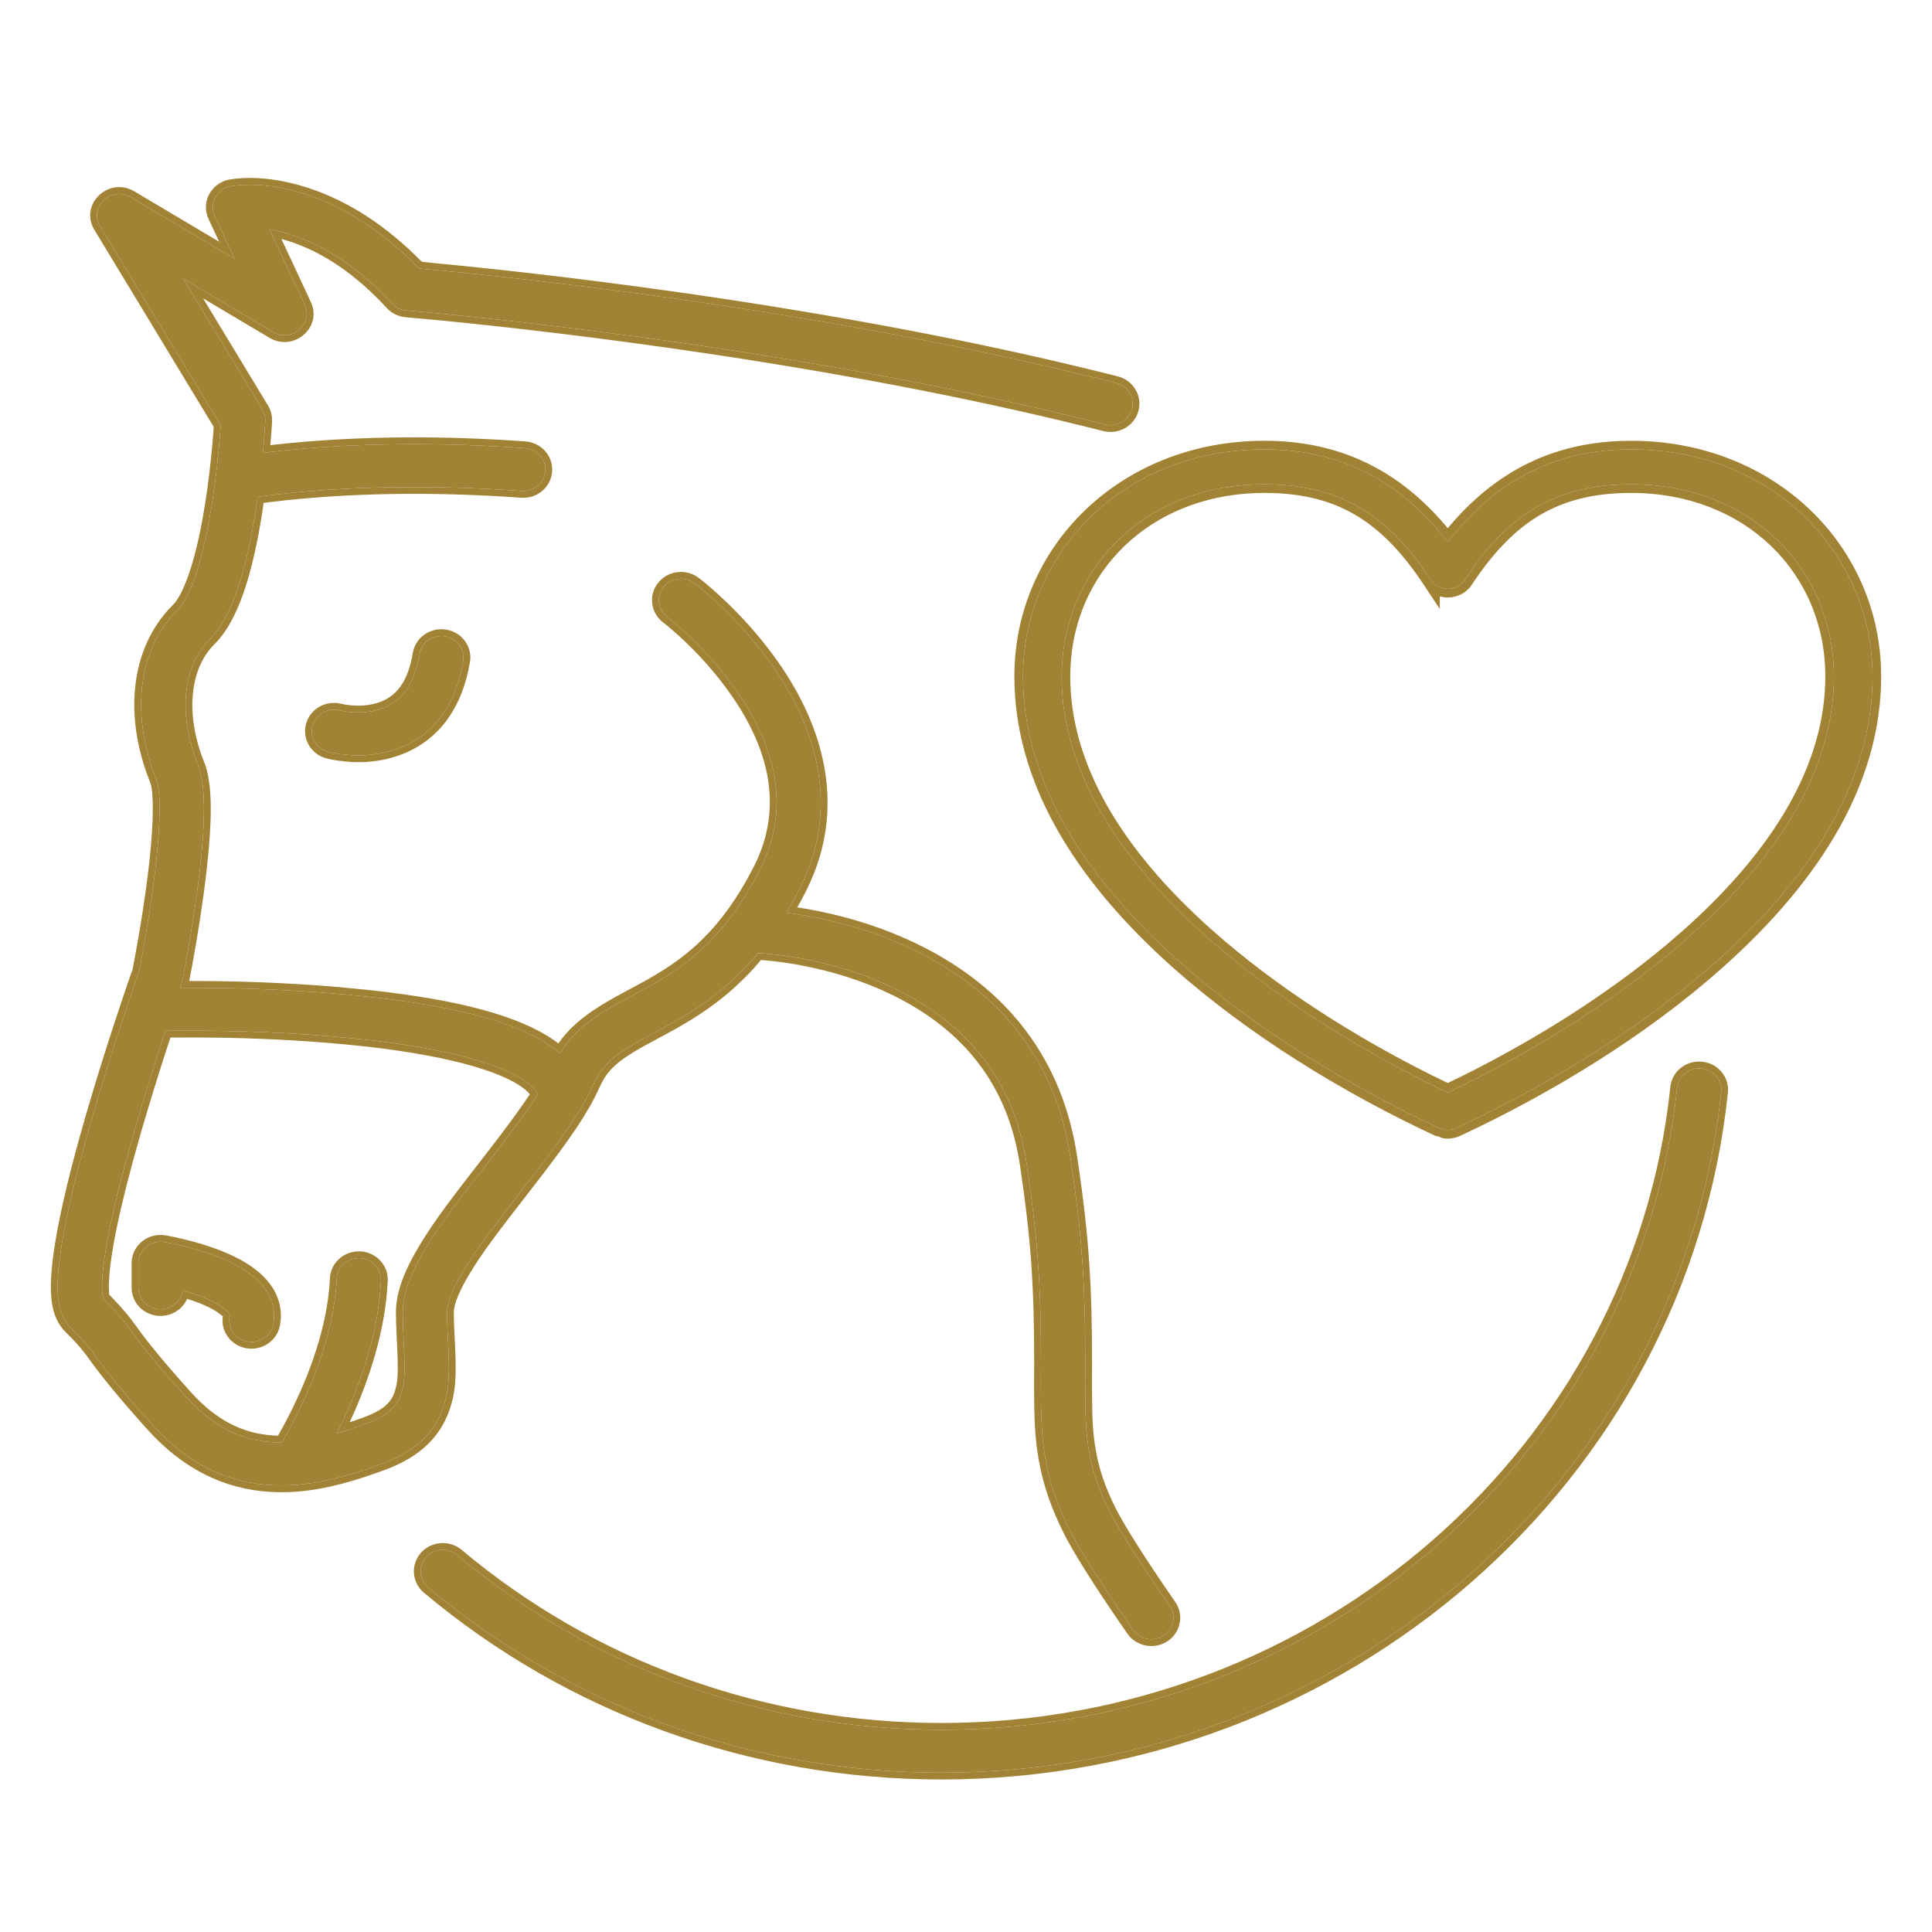
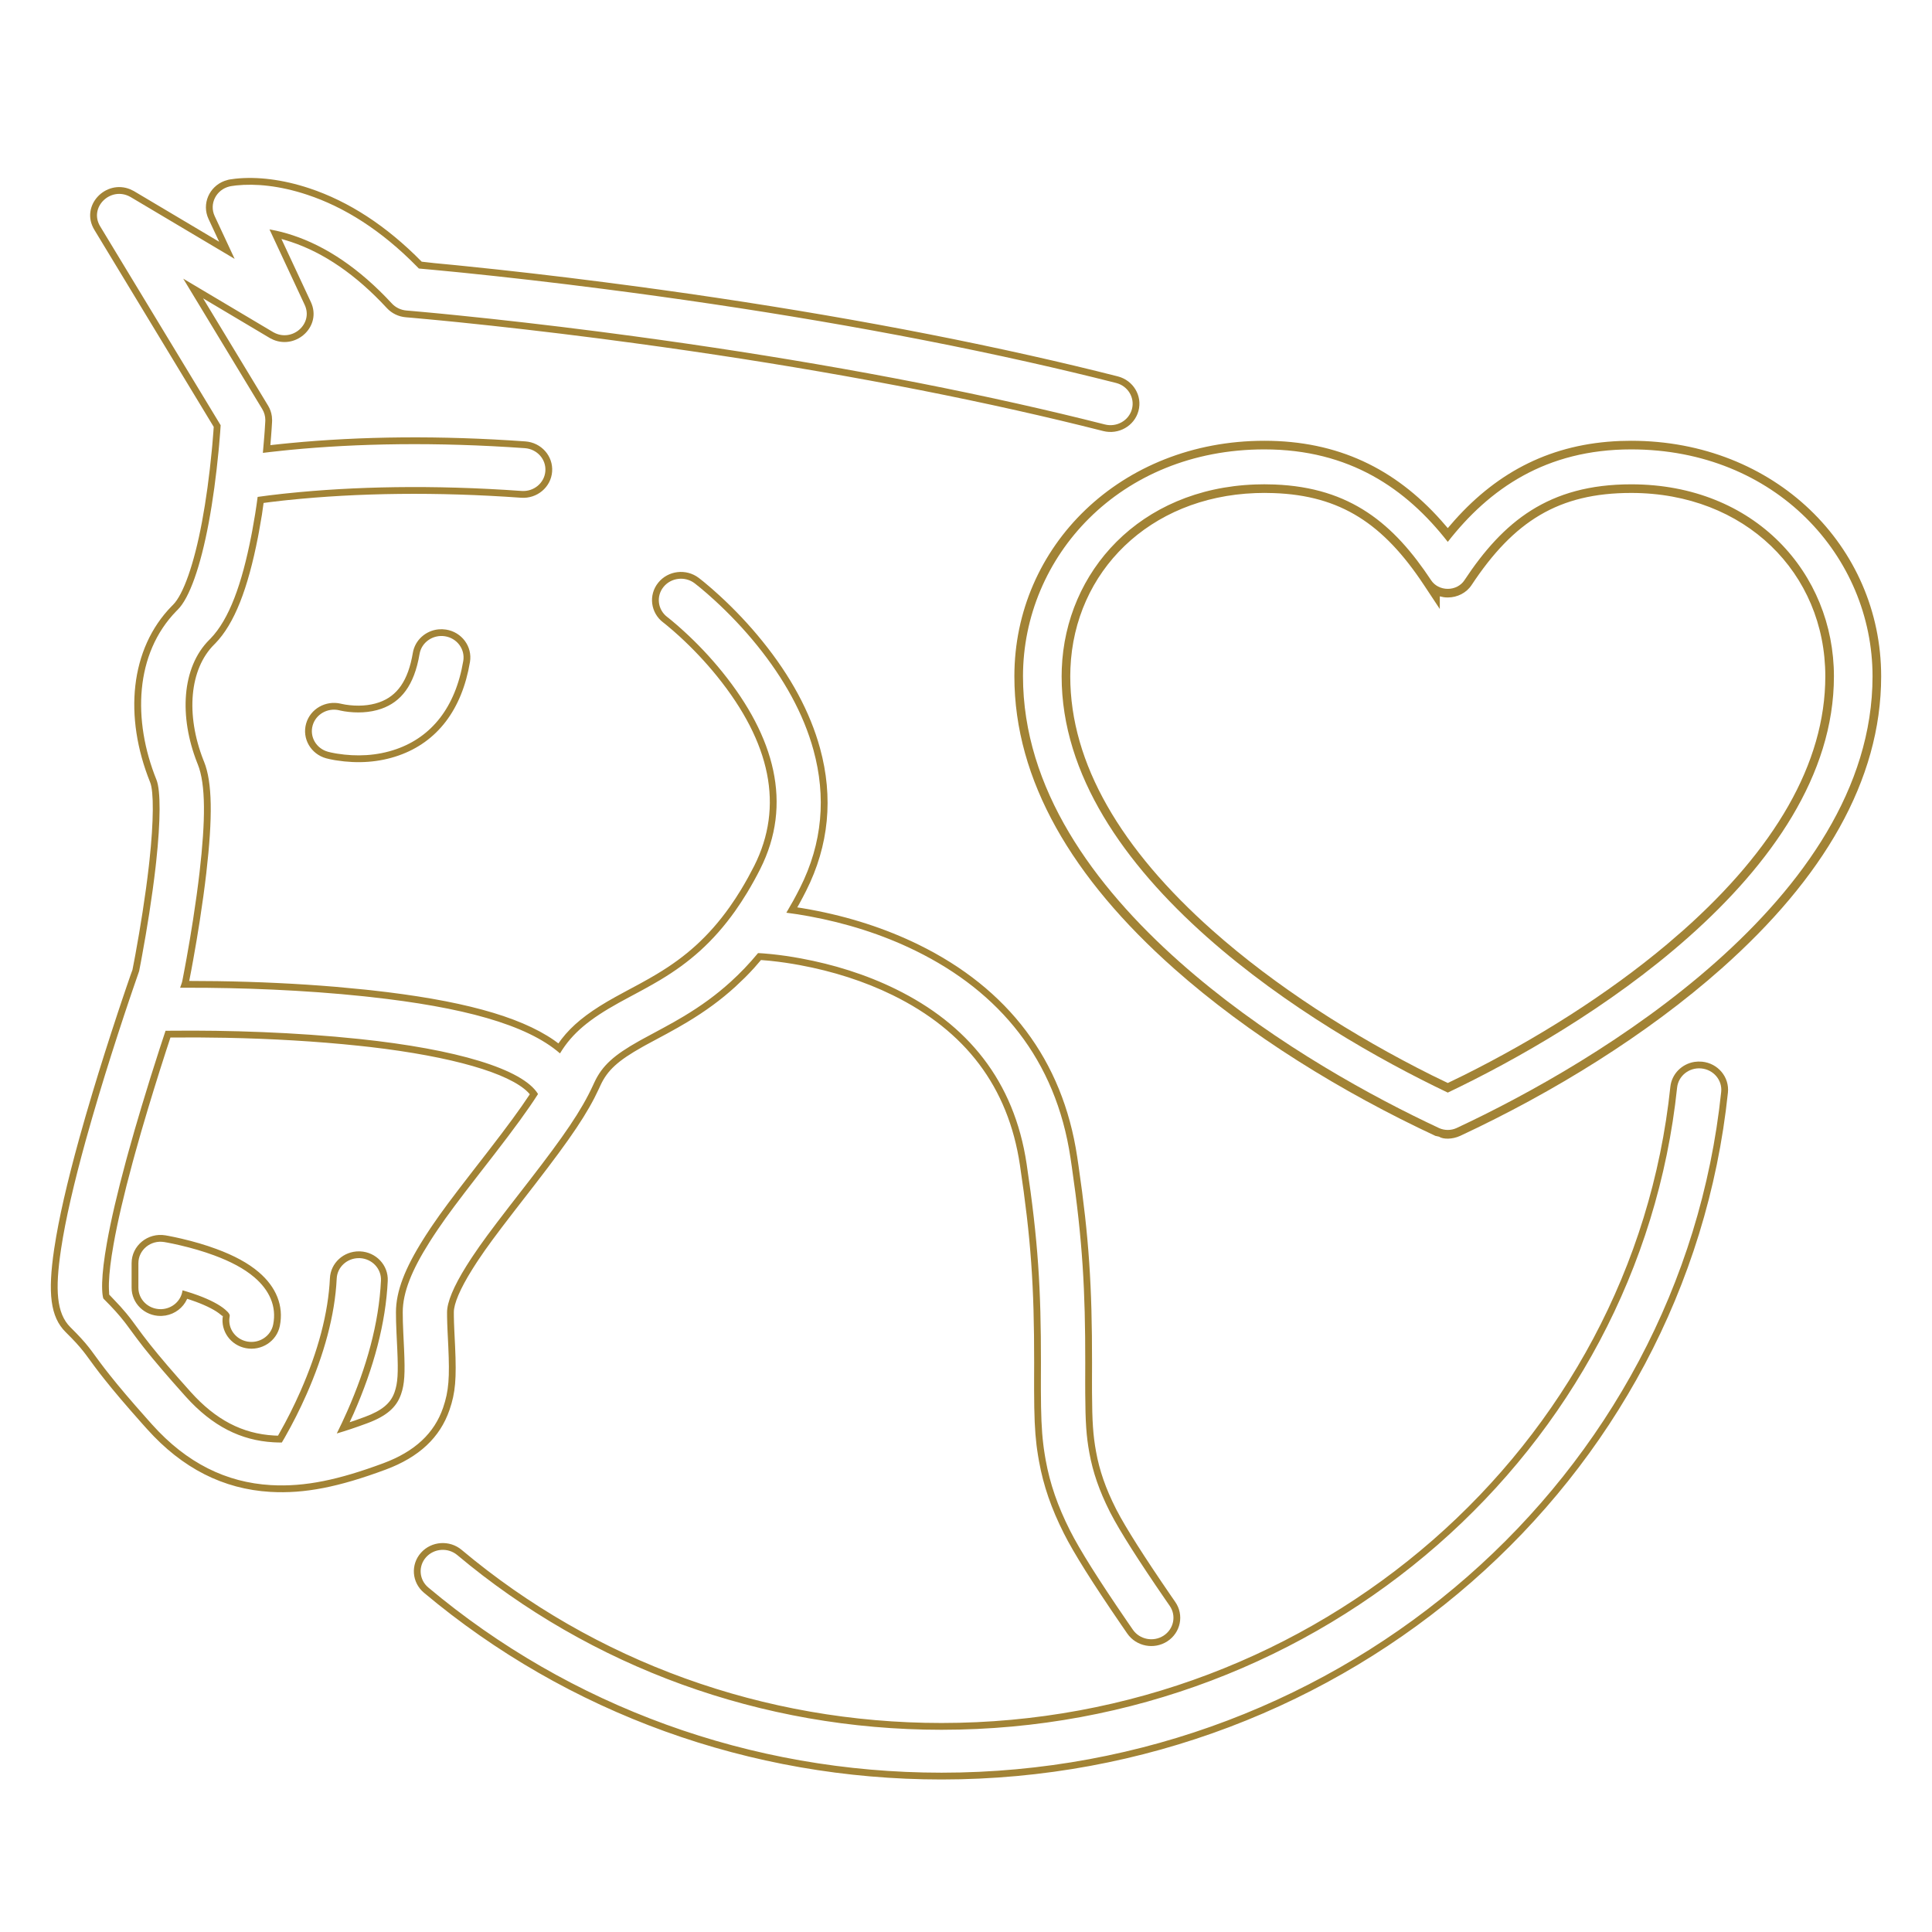
<svg xmlns="http://www.w3.org/2000/svg" version="1.1" viewBox="0 0 76 76" height="76px" width="76px">
  <title>Icon-Fütterungsempfehlung</title>
  <g stroke-width="1" fill-rule="evenodd" fill="none" stroke="none" id="Icon-Fütterungsempfehlung">
    <g fill="#A28335" transform="translate(2, 7)" id="gut_fuer">
-       <path fill-rule="nonzero" id="Shape" d="M47.736,10.678 C42.045,10.678 38.242,14.903 38.242,19.605 C38.242,24.018 41.014,27.831 44.402,30.84 C47.79,33.849 51.833,36.08 54.607,37.375 L54.608,37.375 C54.824,37.474 55.08,37.474 55.296,37.375 C58.071,36.08 62.114,33.849 65.502,30.84 C68.89,27.831 71.661,24.017 71.661,19.605 C71.661,14.903 67.858,10.678 62.167,10.678 C58.812,10.678 56.584,12.225 54.952,14.316 C53.32,12.225 51.091,10.678 47.736,10.678 L47.736,10.678 Z M47.736,12.052 C50.989,12.052 52.772,13.519 54.299,15.829 L54.299,15.829 C54.436,16.037 54.684,16.164 54.952,16.164 C55.219,16.164 55.467,16.037 55.604,15.829 C57.131,13.519 58.914,12.052 62.167,12.052 C67.038,12.052 70.142,15.556 70.142,19.606 C70.142,23.494 67.659,26.988 64.434,29.853 C61.326,32.614 57.612,34.713 54.952,35.98 C52.292,34.713 48.578,32.614 45.47,29.853 C42.245,26.989 39.762,23.494 39.762,19.606 C39.762,15.557 42.865,12.052 47.737,12.052 L47.736,12.052 Z" />
      <path fill-rule="nonzero" id="Shape" d="M62.167,10.339 C67.81,10.339 72,14.483 72,19.605 C72,23.703 69.718,27.549 65.727,31.094 C62.781,33.71 59.104,35.972 55.438,37.683 C55.131,37.823 54.772,37.823 54.608,37.714 L54.464,37.682 C50.8,35.973 47.123,33.71 44.176,31.094 C40.186,27.549 37.903,23.703 37.903,19.605 C37.903,14.483 42.093,10.339 47.736,10.339 C50.62,10.339 52.863,11.427 54.685,13.467 L54.952,13.775 L55.219,13.467 C56.949,11.529 59.061,10.45 61.739,10.347 L62.167,10.339 Z M62.167,10.678 C58.812,10.678 56.584,12.225 54.952,14.316 C53.32,12.225 51.091,10.678 47.736,10.678 C42.045,10.678 38.242,14.903 38.242,19.605 C38.242,24.018 41.014,27.831 44.402,30.84 C47.601,33.682 51.385,35.83 54.134,37.15 L54.608,37.375 C54.824,37.474 55.08,37.474 55.296,37.375 C58.071,36.08 62.114,33.849 65.502,30.84 C68.89,27.831 71.661,24.017 71.661,19.605 C71.661,14.903 67.858,10.678 62.167,10.678 Z M62.167,12.052 C67.038,12.052 70.142,15.556 70.142,19.606 C70.142,23.494 67.659,26.988 64.434,29.853 C61.326,32.614 57.612,34.713 54.952,35.98 C52.292,34.713 48.578,32.614 45.47,29.853 C42.245,26.989 39.762,23.494 39.762,19.606 L39.768,19.303 C39.914,15.484 42.832,12.223 47.375,12.058 L47.735,12.051 L48.135,12.059 C51.137,12.175 52.835,13.616 54.299,15.829 C54.436,16.037 54.684,16.164 54.952,16.164 C55.219,16.164 55.467,16.037 55.604,15.829 C57.131,13.519 58.914,12.052 62.167,12.052 Z M54.952,35.602 L55.583,35.296 C58.428,33.876 61.231,32.115 63.58,30.143 L64.209,29.6 C67.793,26.415 69.803,23.044 69.803,19.606 C69.803,15.54 66.647,12.391 62.167,12.391 C59.314,12.391 57.552,13.498 55.888,16.015 C55.686,16.321 55.331,16.503 54.952,16.503 C54.897,16.503 54.844,16.5 54.791,16.492 L54.638,16.459 L54.638,16.956 L54.016,16.016 C52.423,13.607 50.742,12.49 48.102,12.397 L47.736,12.39 L47.386,12.397 C43.209,12.553 40.264,15.483 40.108,19.287 L40.101,19.606 C40.101,23.044 42.111,26.416 45.696,29.6 C48.163,31.792 51.218,33.746 54.321,35.296 L54.952,35.602 Z" />
-       <path id="Combined-Shape-Copy" d="M64.928,35.03 C65.407,35.077 65.756,35.491 65.707,35.954 C64.117,51.102 50.89,62.733 35.036,62.733 C27.516,62.733 20.412,60.118 14.848,55.448 C14.484,55.143 14.445,54.61 14.76,54.258 C15.075,53.906 15.625,53.868 15.989,54.173 C21.24,58.579 27.939,61.045 35.036,61.045 C49.994,61.045 62.473,50.072 63.973,35.784 C64.022,35.32 64.449,34.982 64.928,35.03 Z M10.086,0.661 C11.545,1.145 13.001,2.059 14.397,3.481 L14.477,3.563 L15.059,3.616 C15.317,3.64 15.595,3.667 15.891,3.696 L16.233,3.73 C17.894,3.899 19.745,4.109 21.737,4.366 C27.432,5.098 33.128,6.048 38.45,7.241 C39.632,7.506 40.784,7.78 41.905,8.065 C42.37,8.183 42.649,8.645 42.527,9.095 C42.404,9.546 41.928,9.816 41.462,9.697 C40.359,9.417 39.223,9.146 38.057,8.885 C32.923,7.734 27.427,6.81 21.921,6.092 L21.508,6.038 C19.532,5.784 17.697,5.575 16.051,5.409 L15.392,5.343 C15.183,5.323 14.985,5.304 14.798,5.287 L14.227,5.235 L13.991,5.215 C13.769,5.197 13.562,5.098 13.414,4.937 C12.119,3.537 10.805,2.683 9.521,2.257 C9.217,2.156 8.931,2.084 8.667,2.036 L8.601,2.024 L9.986,4.993 C10.335,5.742 9.487,6.477 8.76,6.073 L8.735,6.059 L5.208,3.962 L8.318,9.095 C8.396,9.225 8.437,9.372 8.437,9.522 L8.435,9.583 L8.419,9.841 C8.417,9.873 8.415,9.906 8.413,9.94 L8.398,10.141 C8.382,10.352 8.363,10.578 8.341,10.815 C8.579,10.786 8.837,10.756 9.112,10.728 L9.404,10.698 C12.046,10.442 15.159,10.382 18.648,10.63 C19.128,10.665 19.489,11.069 19.453,11.534 C19.418,11.998 19,12.347 18.52,12.313 C15.011,12.063 11.901,12.135 9.298,12.406 L9.098,12.427 C8.743,12.466 8.422,12.506 8.136,12.547 C8.076,13 8.004,13.446 7.923,13.879 L7.886,14.071 C7.515,15.975 7.016,17.362 6.277,18.124 L6.24,18.161 C5.136,19.256 5.048,21.202 5.753,22.999 L5.778,23.061 C6.1,23.857 6.084,25.283 5.851,27.307 C5.782,27.902 5.695,28.53 5.595,29.176 C5.513,29.704 5.426,30.218 5.338,30.704 L5.267,31.089 L5.195,31.467 L5.173,31.581 C5.167,31.606 5.161,31.631 5.154,31.656 L5.139,31.701 L5.084,31.856 L5.157,31.856 C7.328,31.846 9.868,31.935 12.324,32.193 L12.587,32.222 C16.149,32.615 18.711,33.288 20.029,34.439 C20.515,33.63 21.208,33.078 22.337,32.451 L22.742,32.231 L23.185,31.993 L23.323,31.918 C23.568,31.784 23.771,31.669 23.97,31.55 C24.563,31.194 25.069,30.828 25.551,30.391 C26.04,29.947 26.493,29.436 26.919,28.836 C27.081,28.606 27.232,28.376 27.376,28.139 C27.472,27.981 27.569,27.814 27.666,27.638 C27.749,27.488 27.829,27.337 27.904,27.187 C29.197,24.624 28.474,21.984 26.415,19.435 C25.937,18.843 25.424,18.307 24.911,17.838 C24.733,17.674 24.568,17.531 24.421,17.41 L24.313,17.322 L24.251,17.274 C23.872,16.988 23.804,16.457 24.1,16.09 C24.396,15.723 24.943,15.657 25.323,15.943 L25.385,15.992 C25.416,16.016 25.453,16.046 25.496,16.081 L25.551,16.125 C25.72,16.265 25.908,16.427 26.109,16.612 C26.681,17.136 27.253,17.733 27.788,18.395 C28.829,19.684 29.605,21.061 30.001,22.509 C30.5,24.331 30.362,26.159 29.47,27.927 C29.385,28.096 29.296,28.265 29.203,28.434 C29.113,28.596 29.023,28.753 28.933,28.904 C29.217,28.939 29.52,28.986 29.837,29.045 C31.261,29.308 32.686,29.746 34.024,30.404 C37.314,32.019 39.532,34.678 40.11,38.545 L40.162,38.895 C40.588,41.833 40.694,43.767 40.691,46.615 L40.689,47.349 L40.69,47.793 C40.696,48.952 40.733,49.494 40.853,50.152 C40.991,50.91 41.239,51.636 41.656,52.464 L41.695,52.539 C42.061,53.246 42.793,54.396 43.84,55.919 L44.014,56.171 C44.281,56.558 44.174,57.082 43.774,57.342 C43.374,57.601 42.833,57.497 42.565,57.11 L42.322,56.757 C41.232,55.167 40.478,53.974 40.09,53.204 C39.602,52.237 39.303,51.361 39.136,50.444 C39.108,50.286 39.083,50.136 39.062,49.985 L39.051,49.902 L39.04,49.812 C38.972,49.251 38.949,48.656 38.946,47.676 L38.946,47.261 L38.948,46.611 C38.951,43.728 38.841,41.83 38.385,38.787 C37.894,35.503 36.049,33.29 33.236,31.909 C32.056,31.329 30.783,30.938 29.509,30.702 C29.101,30.626 28.72,30.572 28.375,30.536 L28.282,30.527 C28.191,30.518 28.108,30.511 28.033,30.505 L27.874,30.495 L27.846,30.494 L27.819,30.492 C27.478,30.905 27.12,31.28 26.743,31.622 C26.171,32.141 25.574,32.573 24.888,32.984 C24.649,33.128 24.409,33.263 24.116,33.422 L23.27,33.879 L23.143,33.949 C22.154,34.504 21.689,34.917 21.381,35.578 L21.322,35.705 C20.865,36.696 20.191,37.673 18.822,39.443 L18.023,40.473 C17.308,41.4 16.931,41.91 16.591,42.422 L16.527,42.518 L16.423,42.68 L16.346,42.801 C15.837,43.615 15.586,44.229 15.586,44.621 L15.587,44.796 C15.589,44.96 15.595,45.128 15.605,45.353 L15.635,45.969 C15.69,47.185 15.658,47.71 15.431,48.374 C15.088,49.375 14.326,50.097 13.077,50.561 C11.349,51.202 10.011,51.499 8.651,51.42 C6.905,51.318 5.347,50.558 3.984,49.038 L3.787,48.817 C3.147,48.099 2.674,47.541 2.307,47.077 C2.174,46.91 2.059,46.76 1.942,46.604 L1.601,46.14 L1.557,46.082 L1.488,45.993 C1.309,45.767 1.11,45.548 0.77,45.211 C0.214,44.66 0.169,43.712 0.394,42.186 L0.405,42.112 C0.576,40.976 0.91,39.537 1.374,37.858 C1.535,37.279 1.709,36.678 1.894,36.06 C2.209,35.013 2.544,33.96 2.88,32.945 L3.063,32.397 C3.121,32.225 3.177,32.06 3.231,31.903 L3.392,31.436 L3.473,31.202 L3.541,30.85 C3.556,30.768 3.573,30.681 3.589,30.589 C3.686,30.065 3.782,29.503 3.872,28.925 C3.969,28.299 4.053,27.692 4.119,27.12 L4.145,26.884 C4.318,25.281 4.323,24.093 4.155,23.676 C3.21,21.333 3.302,18.711 4.942,17.033 L4.993,16.982 C5.451,16.528 5.888,15.287 6.208,13.577 C6.376,12.684 6.503,11.721 6.596,10.758 L6.617,10.537 C6.633,10.355 6.647,10.182 6.66,10.018 L6.68,9.728 L1.94,1.903 C1.486,1.153 2.356,0.316 3.123,0.743 L3.148,0.757 L7.23,3.183 L6.445,1.501 C6.219,1.017 6.506,0.457 7.034,0.333 L7.064,0.327 L7.107,0.319 C7.155,0.311 7.217,0.302 7.292,0.294 C8.042,0.216 8.996,0.299 10.086,0.661 Z M4.769,33.546 L4.511,33.549 L4.374,33.964 C4.098,34.808 3.826,35.672 3.568,36.532 C3.385,37.138 3.215,37.728 3.058,38.295 L2.959,38.655 C2.573,40.081 2.293,41.309 2.141,42.276 L2.129,42.356 C2.043,42.927 2.006,43.391 2.019,43.728 C2.024,43.878 2.04,43.993 2.061,44.068 L2.071,44.086 C2.444,44.458 2.681,44.722 2.903,45.007 L2.985,45.115 L3.301,45.543 L3.408,45.686 C3.479,45.781 3.551,45.874 3.629,45.974 L3.689,46.05 C4.07,46.53 4.58,47.129 5.3,47.932 C6.36,49.113 7.483,49.662 8.756,49.736 C8.865,49.742 8.975,49.745 9.087,49.745 L9.018,49.86 C9.072,49.771 9.129,49.674 9.19,49.569 L9.226,49.505 C9.51,49.006 9.794,48.448 10.059,47.848 C10.742,46.298 11.176,44.745 11.245,43.297 C11.266,42.841 11.657,42.487 12.124,42.492 L12.155,42.492 C12.636,42.514 13.008,42.908 12.986,43.374 C12.907,45.051 12.42,46.79 11.661,48.511 C11.527,48.814 11.389,49.107 11.249,49.389 C11.622,49.28 12.022,49.145 12.452,48.985 C13.214,48.702 13.588,48.359 13.764,47.878 L13.777,47.843 C13.914,47.443 13.938,47.043 13.895,46.069 L13.864,45.417 C13.849,45.094 13.843,44.874 13.843,44.621 C13.843,43.83 14.207,42.951 14.895,41.864 L14.975,41.738 L15.054,41.616 L15.145,41.479 L15.236,41.344 C15.602,40.803 16.026,40.238 16.81,39.227 L17.421,38.44 C18.223,37.402 18.771,36.656 19.164,36.038 C18.567,35.053 15.957,34.273 12.135,33.871 C9.606,33.605 6.963,33.524 4.769,33.546 Z M4.462,41.859 L4.575,41.879 C4.704,41.902 4.876,41.938 5.081,41.986 C5.536,42.092 5.992,42.223 6.424,42.383 C7.065,42.62 7.601,42.9 8.006,43.246 C8.593,43.747 8.891,44.385 8.746,45.105 C8.654,45.563 8.196,45.861 7.723,45.772 C7.262,45.684 6.957,45.259 7.03,44.812 L7.035,44.782 C7.048,44.72 7.015,44.649 6.854,44.512 C6.631,44.322 6.265,44.131 5.801,43.959 C5.644,43.901 5.48,43.847 5.312,43.796 L5.18,43.758 L5.178,43.775 C5.119,44.175 4.772,44.484 4.346,44.499 L4.315,44.499 C3.834,44.499 3.444,44.122 3.444,43.656 L3.444,42.69 C3.444,42.167 3.93,41.77 4.462,41.859 Z M15.504,18.029 C15.979,18.104 16.301,18.538 16.224,18.998 C15.915,20.837 14.968,21.985 13.599,22.466 C12.816,22.741 12.011,22.765 11.266,22.647 L11.182,22.633 C11.063,22.612 10.97,22.591 10.905,22.573 C10.441,22.448 10.17,21.983 10.3,21.534 C10.426,21.095 10.888,20.834 11.342,20.94 L11.391,20.952 L11.402,20.954 C11.443,20.963 11.492,20.973 11.548,20.982 C12.024,21.057 12.543,21.042 13.005,20.88 C13.768,20.611 14.294,19.974 14.504,18.727 C14.581,18.267 15.029,17.955 15.504,18.029 Z" />
      <path fill-rule="nonzero" id="Combined-Shape-Copy" d="M64.8,34.759 L64.954,34.764 C65.579,34.825 66.037,35.369 65.972,35.982 C64.365,51.299 50.992,63 35.036,63 C27.506,63 20.329,60.397 14.676,55.653 C14.197,55.251 14.145,54.545 14.561,54.08 C14.972,53.62 15.687,53.571 16.161,53.969 C21.401,58.366 28.052,60.778 35.036,60.778 C49.827,60.778 62.219,49.937 63.707,35.756 C63.761,35.246 64.158,34.854 64.65,34.773 L64.8,34.759 Z M64.928,35.03 C64.449,34.982 64.022,35.32 63.973,35.784 C62.473,50.072 49.994,61.045 35.036,61.045 C27.939,61.045 21.24,58.579 15.989,54.173 C15.625,53.868 15.075,53.906 14.76,54.258 C14.445,54.61 14.484,55.143 14.848,55.448 C20.412,60.118 27.516,62.733 35.036,62.733 C50.89,62.733 64.117,51.102 65.707,35.954 C65.756,35.491 65.407,35.077 64.928,35.03 Z M8.586,10.786 L8.341,10.815 C8.363,10.577 8.382,10.352 8.398,10.141 L8.413,9.94 C8.415,9.906 8.417,9.873 8.419,9.841 L8.435,9.583 L8.437,9.522 C8.437,9.372 8.396,9.225 8.318,9.095 L5.208,3.962 L8.735,6.059 L8.76,6.073 C9.487,6.477 10.335,5.742 9.986,4.993 L8.601,2.024 L8.667,2.036 C8.931,2.084 9.217,2.156 9.521,2.257 C10.805,2.683 12.119,3.537 13.414,4.937 C13.562,5.098 13.769,5.197 13.991,5.215 L14.227,5.235 L14.798,5.287 C14.985,5.304 15.183,5.323 15.392,5.343 L16.051,5.409 C17.697,5.575 19.532,5.784 21.508,6.038 L21.921,6.092 C27.427,6.81 32.923,7.734 38.057,8.885 C39.223,9.146 40.359,9.417 41.462,9.697 C41.928,9.816 42.404,9.546 42.527,9.095 C42.649,8.645 42.37,8.183 41.905,8.065 C40.784,7.78 39.632,7.506 38.45,7.241 C33.128,6.048 27.432,5.098 21.737,4.366 C19.745,4.109 17.894,3.899 16.233,3.73 L15.891,3.696 C15.595,3.667 15.317,3.64 15.059,3.616 L14.477,3.563 L14.397,3.481 C13.001,2.059 11.545,1.145 10.086,0.661 C8.996,0.299 8.042,0.216 7.292,0.294 C7.217,0.302 7.155,0.311 7.107,0.319 L7.064,0.327 L7.034,0.333 C6.506,0.457 6.219,1.017 6.445,1.501 L7.23,3.183 L3.148,0.757 L3.123,0.743 C2.356,0.316 1.486,1.153 1.94,1.903 L6.68,9.728 L6.66,10.018 C6.647,10.182 6.633,10.355 6.617,10.537 L6.596,10.758 C6.503,11.721 6.376,12.684 6.208,13.577 C5.888,15.287 5.451,16.528 4.993,16.982 L4.942,17.033 C3.302,18.711 3.21,21.333 4.155,23.676 C4.323,24.093 4.318,25.281 4.145,26.884 L4.119,27.12 C4.053,27.692 3.969,28.299 3.872,28.925 C3.782,29.503 3.686,30.065 3.589,30.589 C3.573,30.681 3.556,30.768 3.541,30.85 L3.473,31.202 L3.392,31.436 L3.231,31.903 C3.177,32.06 3.121,32.225 3.063,32.397 L2.88,32.945 C2.544,33.96 2.209,35.013 1.894,36.06 C1.709,36.678 1.535,37.279 1.374,37.858 C0.91,39.537 0.576,40.976 0.405,42.112 L0.394,42.186 C0.169,43.712 0.214,44.66 0.77,45.211 C1.11,45.548 1.309,45.767 1.488,45.993 L1.557,46.082 L1.601,46.14 L1.942,46.604 C2.059,46.76 2.174,46.91 2.307,47.077 C2.674,47.541 3.147,48.099 3.787,48.817 L3.984,49.038 C5.347,50.558 6.905,51.318 8.651,51.42 C10.011,51.499 11.349,51.202 13.077,50.561 C14.326,50.097 15.088,49.375 15.431,48.374 C15.658,47.71 15.69,47.185 15.635,45.969 L15.605,45.353 C15.595,45.128 15.589,44.96 15.587,44.796 L15.586,44.621 C15.586,44.229 15.837,43.615 16.346,42.801 L16.423,42.68 L16.527,42.518 L16.591,42.422 C16.931,41.91 17.308,41.4 18.023,40.473 L18.822,39.443 C20.191,37.673 20.865,36.696 21.322,35.705 L21.381,35.578 C21.689,34.917 22.154,34.504 23.143,33.949 L23.27,33.879 L24.116,33.422 C24.409,33.263 24.649,33.128 24.888,32.984 C25.574,32.573 26.171,32.141 26.743,31.622 C27.12,31.28 27.478,30.906 27.819,30.493 L27.846,30.494 L27.874,30.495 L28.033,30.505 C28.108,30.511 28.191,30.518 28.282,30.527 L28.375,30.536 C28.72,30.572 29.101,30.626 29.509,30.702 C30.783,30.938 32.056,31.329 33.236,31.909 C36.049,33.29 37.894,35.503 38.385,38.787 C38.841,41.83 38.951,43.728 38.948,46.611 L38.946,47.261 L38.946,47.676 C38.949,48.656 38.972,49.251 39.04,49.812 L39.051,49.902 L39.062,49.985 C39.083,50.136 39.108,50.286 39.136,50.444 C39.303,51.361 39.602,52.237 40.09,53.204 C40.478,53.974 41.232,55.167 42.322,56.757 L42.565,57.11 C42.833,57.497 43.374,57.601 43.774,57.342 C44.174,57.082 44.281,56.558 44.014,56.171 L43.84,55.919 C42.793,54.396 42.061,53.246 41.695,52.539 L41.656,52.464 C41.239,51.636 40.991,50.91 40.853,50.152 C40.733,49.494 40.696,48.952 40.69,47.793 L40.689,47.349 L40.691,46.615 C40.694,43.767 40.588,41.833 40.162,38.895 L40.11,38.545 C39.532,34.678 37.314,32.019 34.024,30.404 C32.686,29.746 31.261,29.308 29.837,29.045 C29.52,28.986 29.217,28.939 28.933,28.904 C29.023,28.753 29.113,28.596 29.203,28.434 C29.296,28.265 29.385,28.096 29.47,27.927 C30.362,26.159 30.5,24.331 30.001,22.509 C29.605,21.061 28.829,19.684 27.788,18.395 C27.253,17.733 26.681,17.136 26.109,16.612 C25.908,16.427 25.72,16.265 25.551,16.125 L25.496,16.081 C25.453,16.046 25.416,16.016 25.385,15.992 L25.323,15.943 C24.943,15.657 24.396,15.723 24.1,16.09 C23.804,16.457 23.872,16.988 24.251,17.274 L24.313,17.322 L24.421,17.41 C24.568,17.531 24.733,17.674 24.911,17.838 C25.424,18.307 25.937,18.843 26.415,19.435 C28.474,21.984 29.197,24.624 27.904,27.187 C27.829,27.337 27.749,27.488 27.666,27.638 C27.569,27.814 27.472,27.981 27.376,28.139 C27.232,28.376 27.081,28.606 26.919,28.836 C26.493,29.436 26.04,29.947 25.551,30.391 C25.069,30.828 24.563,31.194 23.97,31.55 C23.771,31.669 23.568,31.784 23.323,31.918 L23.185,31.993 L22.742,32.231 L22.337,32.451 C21.208,33.078 20.514,33.63 20.029,34.438 C18.71,33.288 16.149,32.615 12.587,32.222 L12.324,32.193 C9.942,31.943 7.482,31.852 5.355,31.855 L5.085,31.856 L5.139,31.701 L5.154,31.656 C5.161,31.631 5.167,31.606 5.173,31.581 L5.195,31.467 L5.267,31.089 L5.338,30.704 C5.426,30.218 5.513,29.704 5.595,29.176 C5.695,28.53 5.782,27.902 5.851,27.307 C6.084,25.283 6.1,23.857 5.778,23.061 L5.753,22.999 C5.048,21.202 5.136,19.256 6.24,18.161 L6.277,18.124 C7.016,17.362 7.515,15.975 7.886,14.071 L7.923,13.879 C8.004,13.446 8.076,13.001 8.135,12.547 C8.421,12.506 8.743,12.466 9.098,12.427 L9.298,12.406 C11.901,12.135 15.011,12.063 18.52,12.313 C19,12.347 19.418,11.998 19.453,11.534 C19.489,11.069 19.128,10.665 18.648,10.63 C15.159,10.382 12.046,10.442 9.404,10.698 L9.112,10.728 C8.938,10.746 8.77,10.764 8.609,10.783 L8.586,10.786 Z M4.769,33.546 C6.963,33.524 9.606,33.605 12.135,33.871 C15.957,34.273 18.567,35.053 19.165,36.036 C18.772,36.654 18.224,37.401 17.421,38.44 L16.81,39.227 C16.026,40.238 15.602,40.803 15.236,41.344 L15.145,41.479 L15.054,41.616 L14.975,41.738 L14.895,41.864 C14.207,42.951 13.843,43.83 13.843,44.621 C13.843,44.874 13.849,45.094 13.864,45.417 L13.895,46.069 C13.938,47.043 13.914,47.443 13.777,47.843 L13.764,47.878 C13.588,48.359 13.214,48.702 12.452,48.985 C12.021,49.145 11.622,49.28 11.248,49.389 C11.389,49.108 11.527,48.814 11.661,48.511 C12.42,46.79 12.907,45.051 12.986,43.374 C13.008,42.908 12.636,42.514 12.155,42.492 L12.124,42.492 C11.657,42.487 11.266,42.841 11.245,43.297 C11.176,44.745 10.742,46.298 10.059,47.848 C9.794,48.448 9.51,49.006 9.226,49.505 L9.19,49.569 C9.129,49.674 9.072,49.771 9.018,49.86 L9.045,49.811 L9.086,49.745 C9.03,49.745 8.975,49.744 8.92,49.743 L8.756,49.736 C7.483,49.662 6.36,49.113 5.3,47.932 C4.58,47.129 4.07,46.53 3.689,46.05 L3.629,45.974 C3.551,45.874 3.479,45.781 3.408,45.686 L3.301,45.543 L2.985,45.115 L2.903,45.007 C2.681,44.722 2.444,44.458 2.071,44.086 L2.061,44.068 C2.04,43.993 2.024,43.878 2.019,43.728 C2.006,43.391 2.043,42.927 2.129,42.356 L2.204,41.901 C2.364,40.999 2.621,39.903 2.959,38.655 L3.058,38.295 C3.215,37.728 3.385,37.138 3.568,36.532 C3.797,35.767 4.038,35 4.282,34.246 L4.512,33.548 L4.769,33.546 Z M5.826,33.811 L4.771,33.813 L4.705,33.813 L4.536,34.328 C4.369,34.845 4.207,35.356 4.052,35.86 L3.824,36.608 C3.639,37.221 3.47,37.808 3.316,38.365 L3.217,38.725 C2.875,39.987 2.623,41.068 2.468,41.945 L2.393,42.396 C2.309,42.951 2.273,43.4 2.285,43.718 C2.289,43.819 2.298,43.902 2.294,43.924 L2.47,44.11 C2.667,44.313 2.826,44.489 2.972,44.666 L3.115,44.844 L3.2,44.956 L3.515,45.383 L3.621,45.526 C3.693,45.62 3.764,45.712 3.839,45.808 L3.898,45.884 C4.289,46.376 4.804,46.979 5.499,47.753 C6.489,48.858 7.54,49.397 8.771,49.469 C8.875,49.475 8.979,49.478 9.085,49.478 L8.934,49.475 L8.958,49.436 L8.994,49.373 C9.286,48.859 9.563,48.309 9.814,47.74 C10.513,46.156 10.914,44.647 10.978,43.284 C11.006,42.684 11.516,42.218 12.131,42.225 L12.167,42.226 C12.793,42.253 13.282,42.771 13.253,43.386 C13.175,45.033 12.712,46.79 11.906,48.618 L11.754,48.947 L11.94,48.886 L12.359,48.735 C13.031,48.485 13.361,48.202 13.512,47.789 L13.524,47.756 C13.646,47.401 13.67,47.033 13.628,46.082 L13.597,45.429 C13.582,45.098 13.576,44.875 13.576,44.621 C13.576,43.797 13.928,42.892 14.67,41.72 L14.751,41.592 L14.832,41.469 L14.923,41.33 L15.015,41.194 C15.37,40.671 15.772,40.131 16.599,39.064 L17.21,38.276 C17.965,37.299 18.461,36.623 18.824,36.072 L18.841,36.045 L18.772,35.968 C18.03,35.218 15.79,34.562 12.555,34.186 L12.107,34.137 C10.453,33.962 8.666,33.859 6.89,33.824 L5.826,33.811 Z M6.767,44.756 C6.759,44.782 6.745,44.77 6.68,44.715 C6.487,44.55 6.148,44.373 5.709,44.21 L5.478,44.129 L5.287,44.068 L5.36,44.091 L5.352,44.115 C5.199,44.444 4.887,44.684 4.514,44.749 L4.351,44.766 L4.315,44.766 C3.688,44.766 3.177,44.271 3.177,43.656 L3.177,42.69 C3.177,42 3.813,41.48 4.505,41.595 L4.624,41.616 C4.772,41.644 4.95,41.681 5.142,41.726 C5.629,41.84 6.091,41.975 6.516,42.133 C7.212,42.39 7.762,42.687 8.179,43.043 C8.862,43.625 9.168,44.363 9.008,45.158 C8.886,45.761 8.288,46.15 7.674,46.034 C7.072,45.92 6.669,45.361 6.767,44.764 L6.77,44.743 L6.767,44.756 Z M4.462,41.859 C3.93,41.77 3.444,42.167 3.444,42.69 L3.444,43.656 C3.444,44.122 3.834,44.499 4.315,44.499 L4.346,44.499 C4.772,44.484 5.119,44.175 5.178,43.775 L5.18,43.758 L5.312,43.796 C5.48,43.847 5.644,43.901 5.801,43.959 C6.265,44.131 6.631,44.322 6.854,44.512 C7.015,44.649 7.048,44.72 7.035,44.782 L7.03,44.812 C6.957,45.259 7.262,45.684 7.723,45.772 C8.196,45.861 8.654,45.563 8.746,45.105 C8.891,44.385 8.593,43.747 8.006,43.246 C7.601,42.9 7.065,42.62 6.424,42.383 C5.992,42.223 5.536,42.092 5.081,41.986 C4.876,41.938 4.704,41.902 4.575,41.879 L4.462,41.859 Z M15.392,17.752 L15.545,17.766 C16.165,17.863 16.59,18.434 16.487,19.042 C16.171,20.925 15.193,22.189 13.687,22.718 C12.91,22.991 12.074,23.046 11.221,22.91 L11.136,22.896 C11.019,22.875 10.915,22.853 10.835,22.831 C10.229,22.667 9.872,22.054 10.043,21.46 C10.209,20.884 10.811,20.542 11.405,20.681 L11.449,20.691 C11.496,20.702 11.54,20.71 11.59,20.718 C12.059,20.793 12.526,20.765 12.916,20.628 C13.622,20.38 14.055,19.783 14.24,18.682 C14.325,18.177 14.746,17.81 15.241,17.758 L15.392,17.752 Z M15.504,18.029 C15.029,17.955 14.581,18.267 14.504,18.727 C14.294,19.974 13.768,20.611 13.005,20.88 C12.543,21.042 12.024,21.057 11.548,20.982 C11.492,20.973 11.443,20.963 11.391,20.952 L11.342,20.94 C10.888,20.834 10.426,21.095 10.3,21.534 C10.17,21.983 10.441,22.448 10.905,22.573 C10.97,22.591 11.063,22.612 11.182,22.633 L11.266,22.647 C12.011,22.765 12.816,22.741 13.599,22.466 C14.968,21.985 15.915,20.837 16.224,18.998 C16.301,18.538 15.979,18.104 15.504,18.029 Z M8.635,10.51 L8.705,10.503 L9.086,10.462 L9.378,10.433 C12.195,10.159 15.334,10.126 18.667,10.364 C19.293,10.409 19.766,10.94 19.719,11.554 C19.673,12.167 19.126,12.624 18.501,12.58 C15.187,12.343 12.081,12.385 9.327,12.671 L9.127,12.692 C8.785,12.73 8.466,12.77 8.173,12.811 L8.369,12.784 L8.303,13.252 L8.185,13.929 L8.149,14.122 C7.748,16.175 7.221,17.535 6.467,18.312 L6.428,18.351 C5.453,19.318 5.301,21.113 6.001,22.9 L6.026,22.961 C6.355,23.774 6.368,25.149 6.116,27.337 C6.048,27.924 5.962,28.552 5.859,29.217 C5.779,29.729 5.693,30.244 5.601,30.752 L5.53,31.139 L5.457,31.519 L5.443,31.588 L6.538,31.596 C8.12,31.619 9.71,31.693 11.228,31.821 L12.352,31.928 L12.616,31.956 C16.056,32.336 18.407,32.957 19.797,33.921 L19.966,34.045 L20.09,33.875 C20.508,33.334 21.063,32.886 21.887,32.4 L22.209,32.217 L22.615,31.996 L23.058,31.758 L23.195,31.684 C23.443,31.548 23.641,31.436 23.832,31.321 C24.427,30.964 24.915,30.607 25.371,30.194 C25.853,29.756 26.293,29.257 26.701,28.682 C26.862,28.454 27.009,28.229 27.148,28.001 C27.242,27.845 27.337,27.681 27.432,27.509 C27.514,27.36 27.592,27.213 27.666,27.067 C28.849,24.721 28.315,22.212 26.207,19.602 C25.757,19.045 25.257,18.517 24.731,18.034 C24.563,17.881 24.402,17.74 24.253,17.618 L24.148,17.532 L24.09,17.487 C23.591,17.11 23.501,16.408 23.892,15.923 C24.279,15.442 24.99,15.357 25.486,15.732 L25.55,15.782 C25.602,15.822 25.602,15.822 25.666,15.874 L25.721,15.919 C25.901,16.068 26.093,16.234 26.29,16.415 C26.898,16.972 27.473,17.58 27.995,18.227 C29.099,19.593 29.866,21.001 30.259,22.438 C30.787,24.365 30.612,26.257 29.709,28.047 C29.623,28.218 29.532,28.39 29.437,28.563 L29.362,28.694 L29.568,28.726 L29.885,28.782 C31.4,29.062 32.834,29.522 34.142,30.164 C37.648,31.886 39.803,34.689 40.374,38.506 L40.426,38.857 C40.835,41.673 40.961,43.595 40.958,46.615 L40.956,47.348 L40.957,47.791 C40.963,48.935 40.999,49.463 41.116,50.105 C41.25,50.846 41.493,51.548 41.894,52.342 L41.932,52.416 C42.289,53.104 43.009,54.238 44.059,55.767 L44.233,56.019 C44.587,56.531 44.445,57.225 43.919,57.566 C43.399,57.903 42.696,57.768 42.345,57.261 L42.102,56.908 C40.985,55.279 40.239,54.094 39.852,53.324 C39.357,52.343 39.046,51.443 38.874,50.492 C38.844,50.327 38.819,50.173 38.797,50.02 L38.786,49.936 L38.774,49.844 C38.707,49.289 38.682,48.703 38.679,47.676 L38.679,47.26 L38.681,46.61 C38.684,43.591 38.555,41.725 38.121,38.827 C37.66,35.746 35.969,33.549 33.118,32.148 C32.006,31.602 30.769,31.207 29.461,30.965 C29.074,30.893 28.699,30.839 28.348,30.802 L28.256,30.792 C28.17,30.784 28.089,30.777 28.016,30.772 L27.935,30.765 L27.672,31.07 C27.552,31.203 27.429,31.331 27.304,31.456 L26.922,31.82 C26.353,32.337 25.747,32.78 25.025,33.213 C24.789,33.355 24.549,33.491 24.243,33.658 L23.399,34.112 L23.274,34.182 C22.31,34.723 21.898,35.1 21.624,35.688 L21.565,35.817 C21.115,36.792 20.478,37.738 19.033,39.607 L18.235,40.636 C17.503,41.584 17.141,42.076 16.813,42.569 L16.751,42.663 L16.648,42.823 L16.573,42.942 C16.094,43.708 15.853,44.288 15.853,44.619 L15.854,44.793 C15.856,44.95 15.862,45.114 15.872,45.34 L15.902,45.957 C15.96,47.247 15.917,47.779 15.683,48.461 C15.31,49.55 14.481,50.324 13.17,50.811 C11.327,51.495 9.983,51.765 8.635,51.687 C6.788,51.579 5.173,50.764 3.785,49.216 L3.587,48.995 C2.961,48.291 2.479,47.725 2.098,47.243 C1.966,47.078 1.849,46.926 1.727,46.762 L1.388,46.301 L1.346,46.246 L1.278,46.158 C1.103,45.937 0.909,45.724 0.582,45.401 C-0.023,44.801 -0.123,43.862 0.129,42.147 L0.141,42.072 C0.31,40.951 0.638,39.519 1.117,37.787 C1.276,37.213 1.45,36.611 1.639,35.983 C1.943,34.971 2.276,33.921 2.627,32.86 L2.81,32.312 C2.896,32.057 2.896,32.057 2.978,31.816 L3.139,31.348 L3.211,31.151 L3.278,30.801 C3.302,30.676 3.302,30.676 3.327,30.541 C3.427,29.995 3.522,29.437 3.608,28.884 C3.707,28.247 3.789,27.646 3.853,27.09 L3.879,26.855 C4.048,25.294 4.052,24.134 3.907,23.776 C2.863,21.185 3.115,18.52 4.753,16.845 L4.805,16.793 C5.208,16.393 5.633,15.2 5.946,13.528 C6.105,12.677 6.234,11.732 6.33,10.733 L6.351,10.513 C6.367,10.337 6.381,10.165 6.393,9.999 L6.407,9.792 L1.712,2.041 C1.14,1.098 2.153,0.046 3.124,0.447 L3.256,0.511 L3.284,0.527 L6.621,2.51 L6.203,1.614 C5.927,1.021 6.23,0.34 6.833,0.116 L6.978,0.072 L7.016,0.064 L7.063,0.056 C7.12,0.046 7.188,0.037 7.264,0.029 C8.122,-0.061 9.118,0.058 10.17,0.407 C11.717,0.921 13.202,1.882 14.589,3.294 L15.084,3.35 C15.216,3.362 15.352,3.375 15.491,3.389 L15.918,3.43 L16.26,3.465 C18,3.641 19.854,3.854 21.771,4.101 C27.738,4.868 33.386,5.832 38.508,6.98 C39.7,7.247 40.854,7.522 41.971,7.806 C42.579,7.961 42.946,8.569 42.784,9.165 C42.624,9.758 42.002,10.11 41.397,9.956 C40.302,9.678 39.168,9.407 37.998,9.145 C33.068,8.04 27.631,7.106 21.886,6.357 L21.474,6.303 C19.577,6.059 17.744,5.849 16.025,5.674 L15.366,5.609 C15.161,5.589 14.963,5.57 14.774,5.553 L14.205,5.501 L13.969,5.481 C13.681,5.458 13.412,5.329 13.218,5.119 C12,3.801 10.73,2.94 9.437,2.511 C9.342,2.479 9.249,2.451 9.157,2.425 L9.071,2.401 L10.228,4.88 C10.667,5.821 9.678,6.747 8.758,6.368 L8.627,6.305 L8.599,6.288 L5.989,4.736 L8.546,8.957 C8.624,9.085 8.674,9.227 8.694,9.378 L8.704,9.531 L8.702,9.599 L8.686,9.859 C8.683,9.908 8.683,9.908 8.679,9.96 L8.664,10.162 L8.637,10.495 L8.635,10.51 Z" />
    </g>
  </g>
</svg>